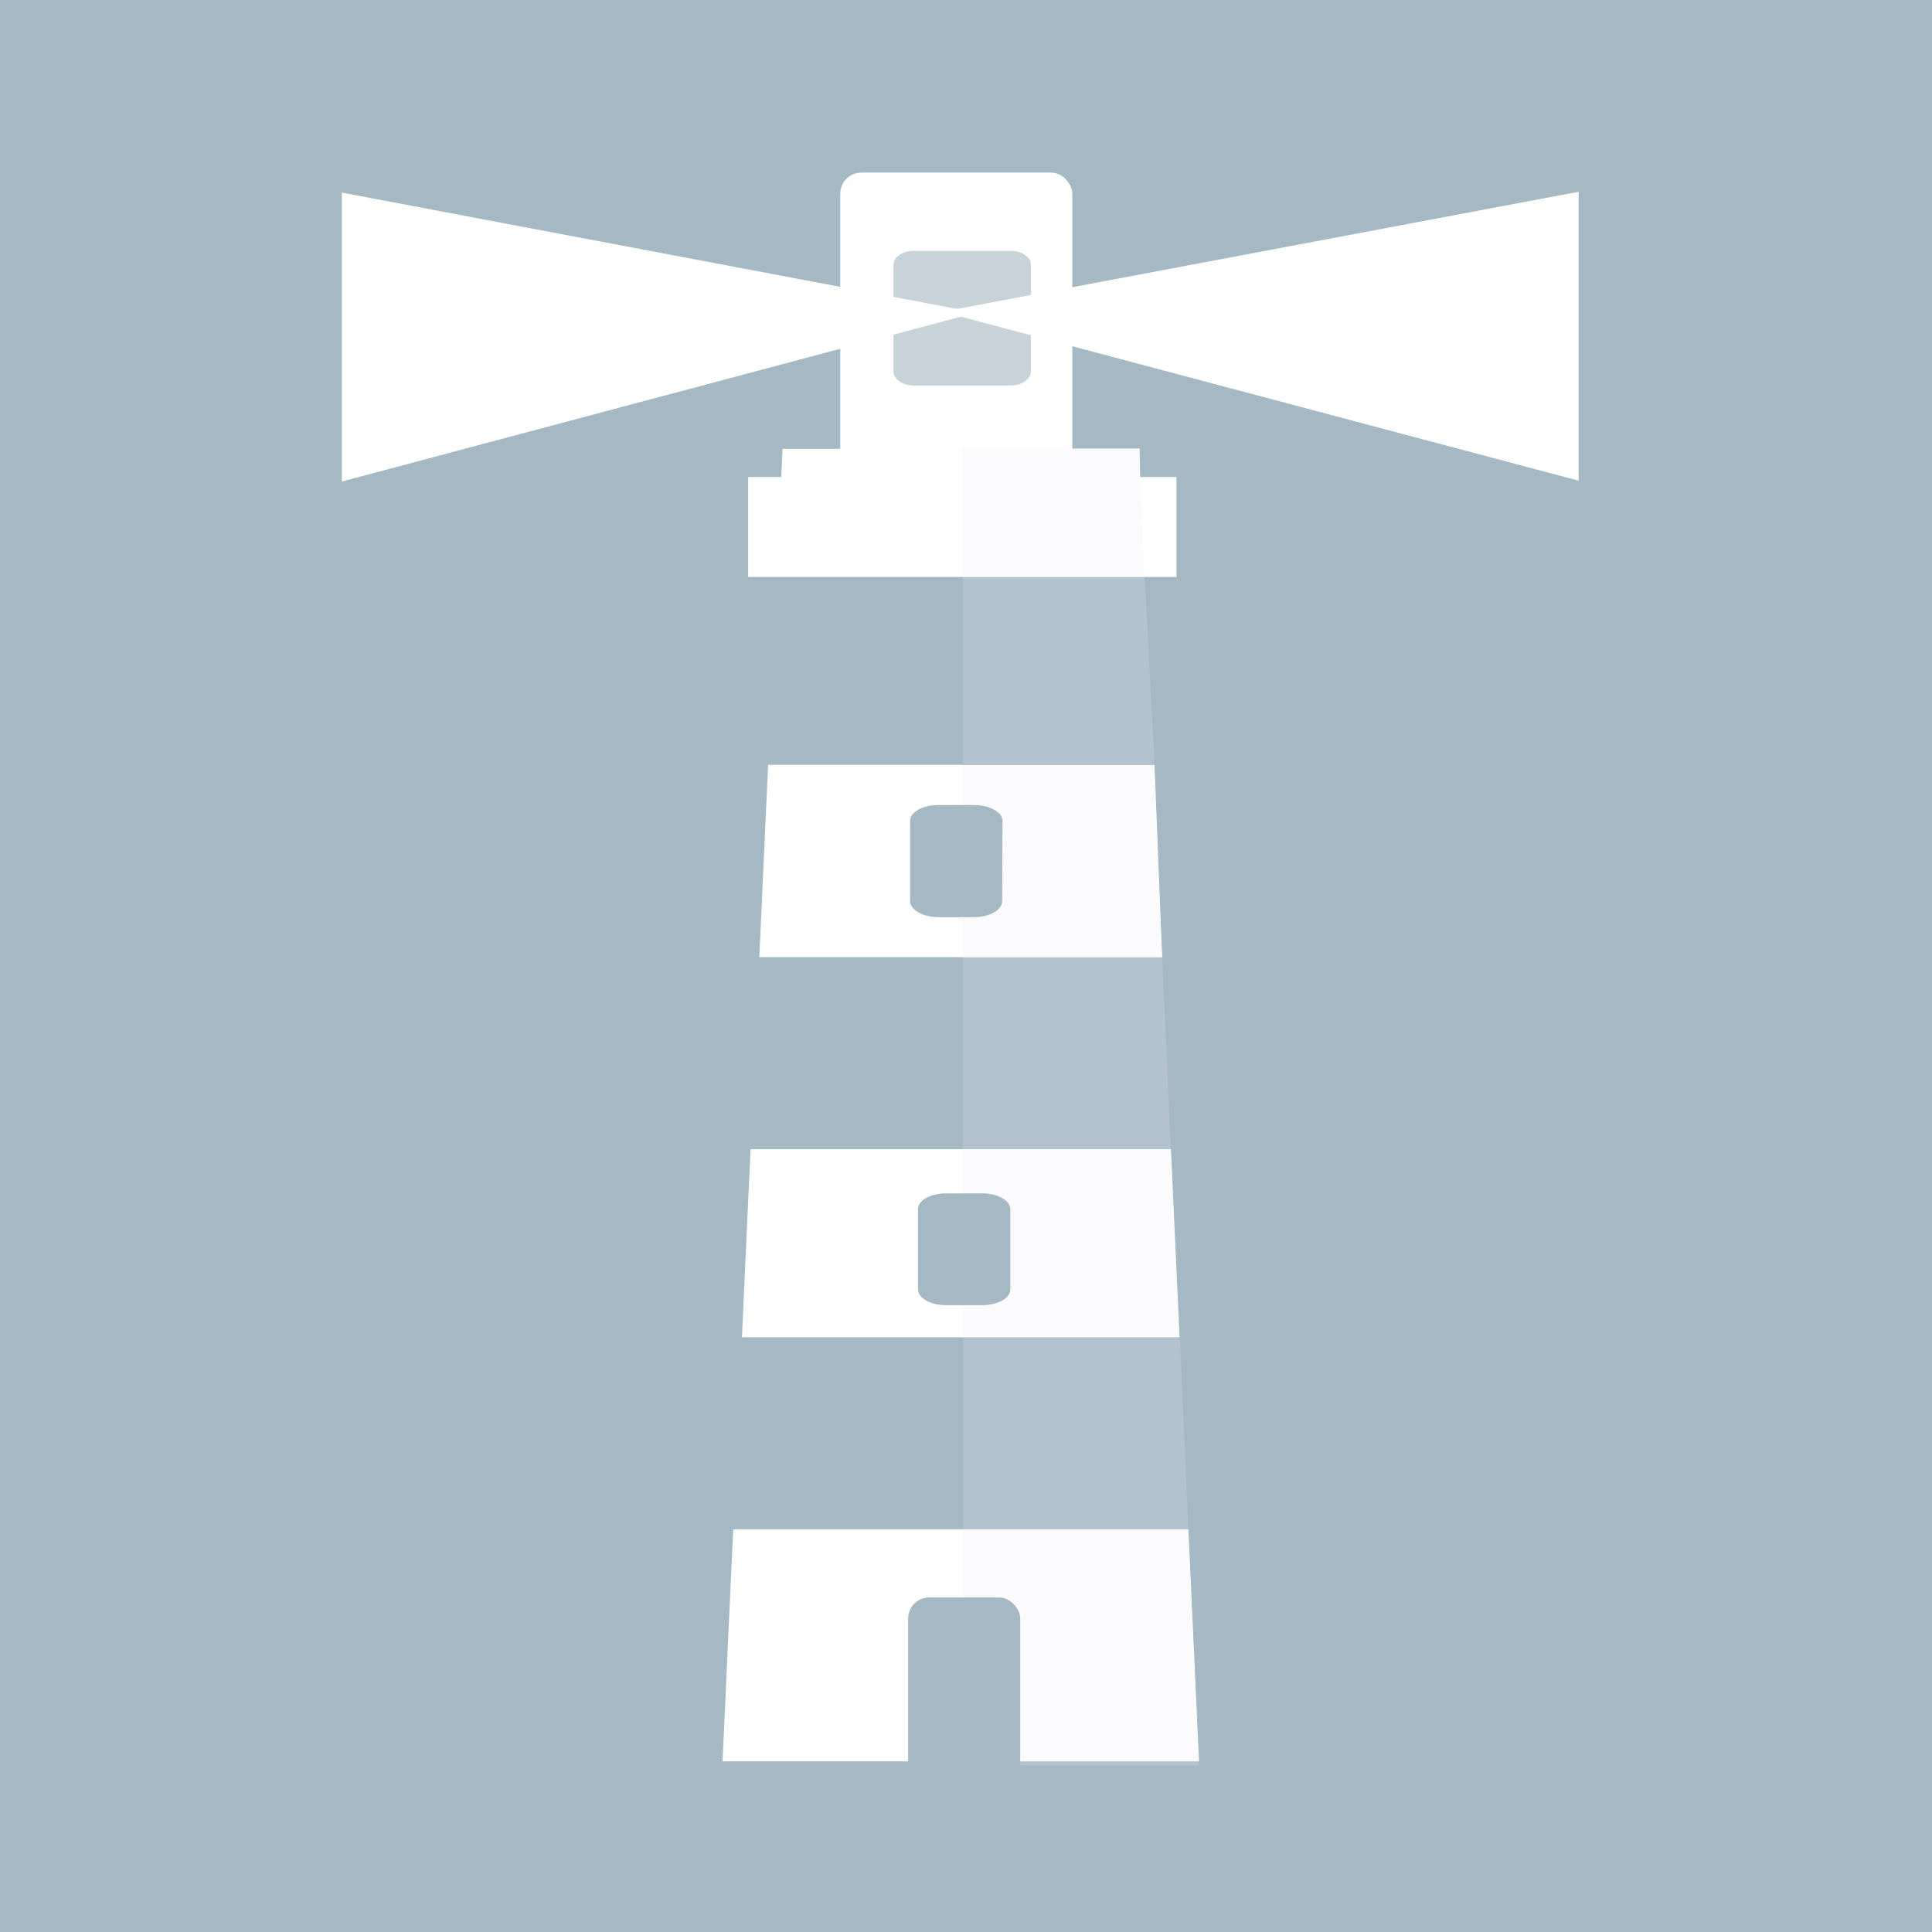
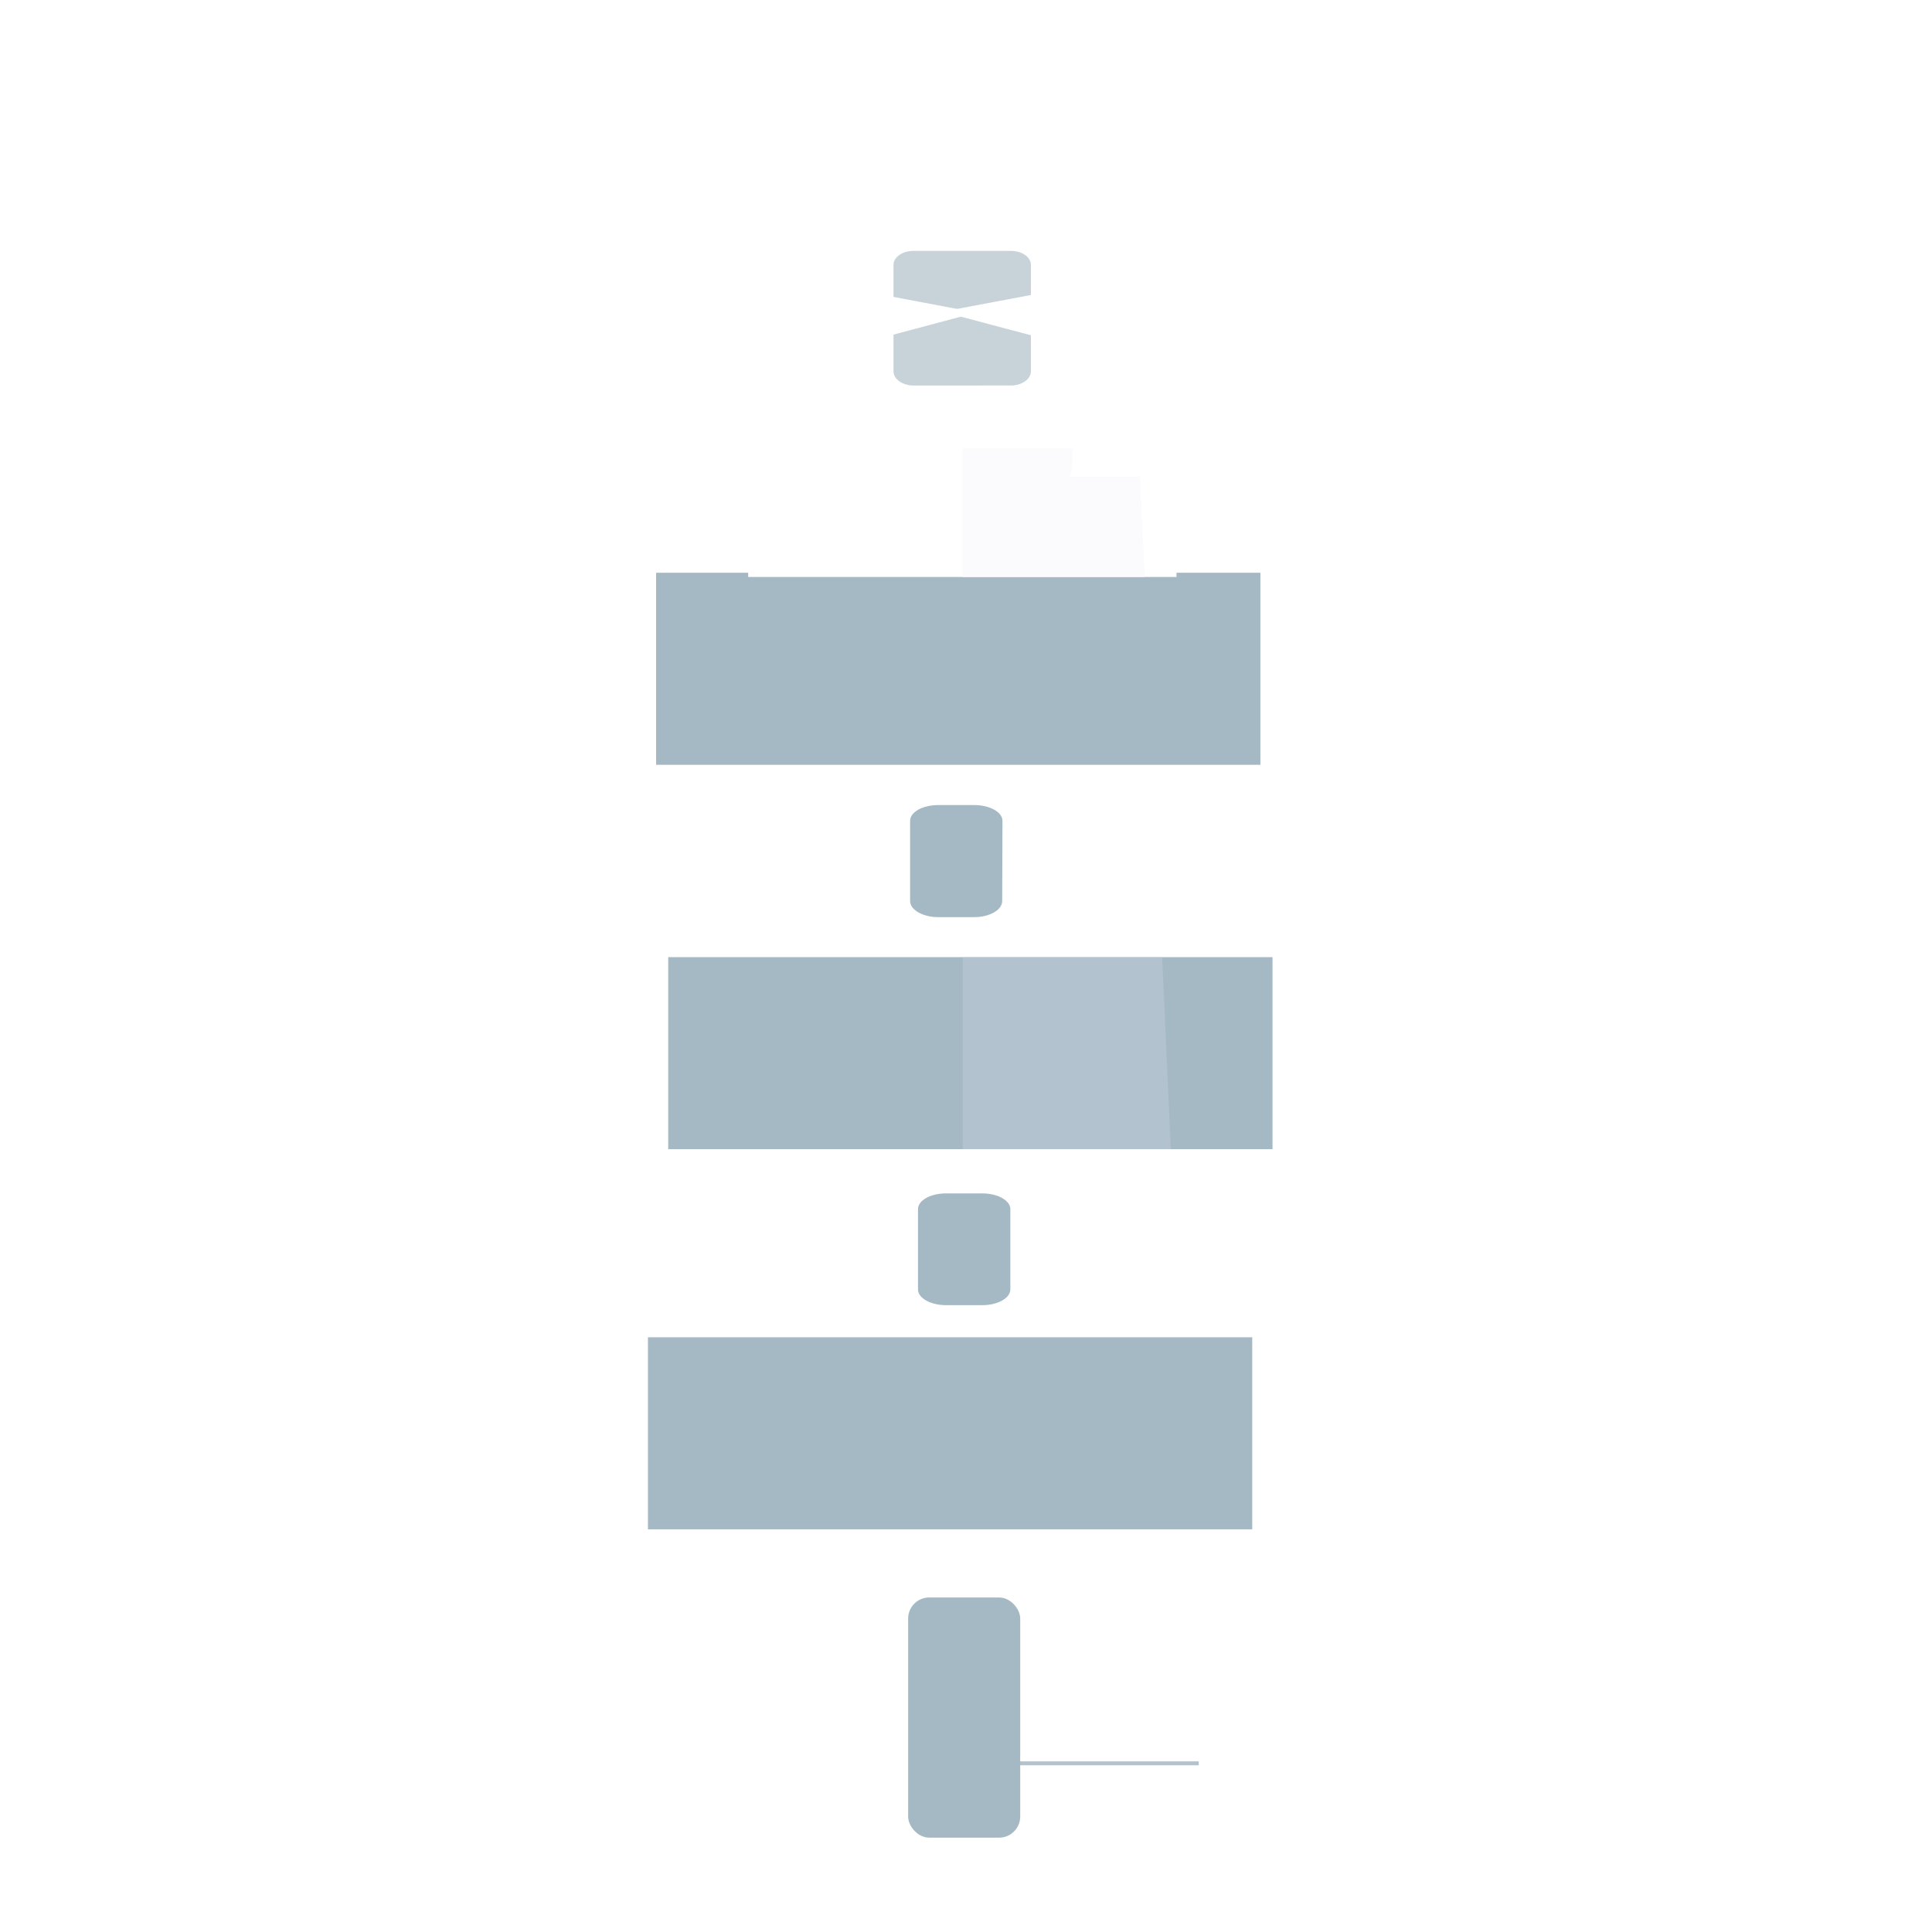
<svg xmlns="http://www.w3.org/2000/svg" viewBox="0 0 68.61 68.61">
  <defs>
    <style>.cls-1{fill:none;}.cls-2{fill:#a5b9c4;}.cls-3{fill:#fff;}.cls-4{clip-path:url(#clip-path);}.cls-5{fill:#b2c2ce;}.cls-6{fill:#fbfafd;}.cls-7{fill:#c8d3d9;}</style>
    <clipPath id="clip-path">
      <rect class="cls-1" width="68.61" height="68.61" />
    </clipPath>
  </defs>
  <g id="Calque_2" data-name="Calque 2">
    <g id="Calque_1-2" data-name="Calque 1">
      <g id="Groupe_110" data-name="Groupe 110">
-         <rect id="Rectangle_107" data-name="Rectangle 107" class="cls-2" width="68.61" height="68.61" />
        <path id="Tracé_157" data-name="Tracé 157" class="cls-3" d="M42.58,62.55H25.66l2.13-46.61H40.44Z" />
        <rect id="Rectangle_108" data-name="Rectangle 108" class="cls-2" x="23.01" y="47.49" width="21.46" height="6.82" />
        <rect id="Rectangle_109" data-name="Rectangle 109" class="cls-2" x="23.73" y="33.99" width="21.46" height="6.82" />
        <rect id="Rectangle_110" data-name="Rectangle 110" class="cls-2" x="23.3" y="20.34" width="21.46" height="6.82" />
        <rect id="Rectangle_111" data-name="Rectangle 111" class="cls-3" x="26.57" y="16.94" width="15.21" height="3.55" />
        <g id="Groupe_109" data-name="Groupe 109">
          <g class="cls-4">
            <g id="Groupe_108" data-name="Groupe 108">
              <rect id="Rectangle_112" data-name="Rectangle 112" class="cls-3" x="29.84" y="6.13" width="8.24" height="11.51" rx="0.75" />
              <path id="Tracé_158" data-name="Tracé 158" class="cls-5" d="M40.49,16.93h0l-.05-1h0Zm2.09,45.76H34.19v-.14h8.38v.14" />
-               <path id="Tracé_159" data-name="Tracé 159" class="cls-6" d="M40.49,16.93H38a1.18,1.18,0,0,0,.11-.5v-.5h2.36ZM41.27,34H34.19V27.16H41L41.27,34m.61,13.5h-7.7V40.81h7.39l.3,6.68m.69,15.06H34.19V54.31h8l.37,8.24" />
-               <path id="Tracé_160" data-name="Tracé 160" class="cls-5" d="M42.2,54.31h-8V47.49h7.7Z" />
              <path id="Tracé_161" data-name="Tracé 161" class="cls-5" d="M41.58,40.81H34.19V34h7.08Z" />
-               <path id="Tracé_162" data-name="Tracé 162" class="cls-5" d="M41,27.17H34.19V20.49h6.46Z" />
              <path id="Tracé_163" data-name="Tracé 163" class="cls-6" d="M40.65,20.49H34.19V17.64h2.68a1.22,1.22,0,0,0,1.1-.71h2.52Z" />
              <path id="Tracé_164" data-name="Tracé 164" class="cls-6" d="M36.87,17.64H34.19V15.92h3.89v.51a1.21,1.21,0,0,1-1.21,1.21h0" />
              <path id="Tracé_165" data-name="Tracé 165" class="cls-7" d="M36.61,13.19c0,.27-.32.5-.71.5H32.44c-.39,0-.71-.23-.71-.5V9.41c0-.28.32-.5.71-.5H35.9c.4,0,.71.22.71.5Z" />
              <path id="Tracé_166" data-name="Tracé 166" class="cls-3" d="M12.14,6.84,34.67,11.1l-22.53,6" />
              <path id="Tracé_167" data-name="Tracé 167" class="cls-3" d="M56.06,17.07l-22.6-6,22.6-4.26" />
              <rect id="Rectangle_113" data-name="Rectangle 113" class="cls-2" x="32.25" y="56.73" width="3.98" height="8.53" rx="0.75" />
              <path id="Tracé_168" data-name="Tracé 168" class="cls-2" d="M35.88,45.79c0,.31-.45.56-1,.56H33.6c-.55,0-1-.25-1-.56V42.94c0-.31.44-.56,1-.56h1.28c.55,0,1,.25,1,.56Z" />
              <path id="Tracé_169" data-name="Tracé 169" class="cls-2" d="M35.59,32c0,.31-.44.57-1,.57H33.32c-.55,0-1-.26-1-.57V29.15c0-.31.44-.56,1-.56H34.6c.55,0,1,.25,1,.56Z" />
            </g>
          </g>
        </g>
      </g>
    </g>
  </g>
</svg>